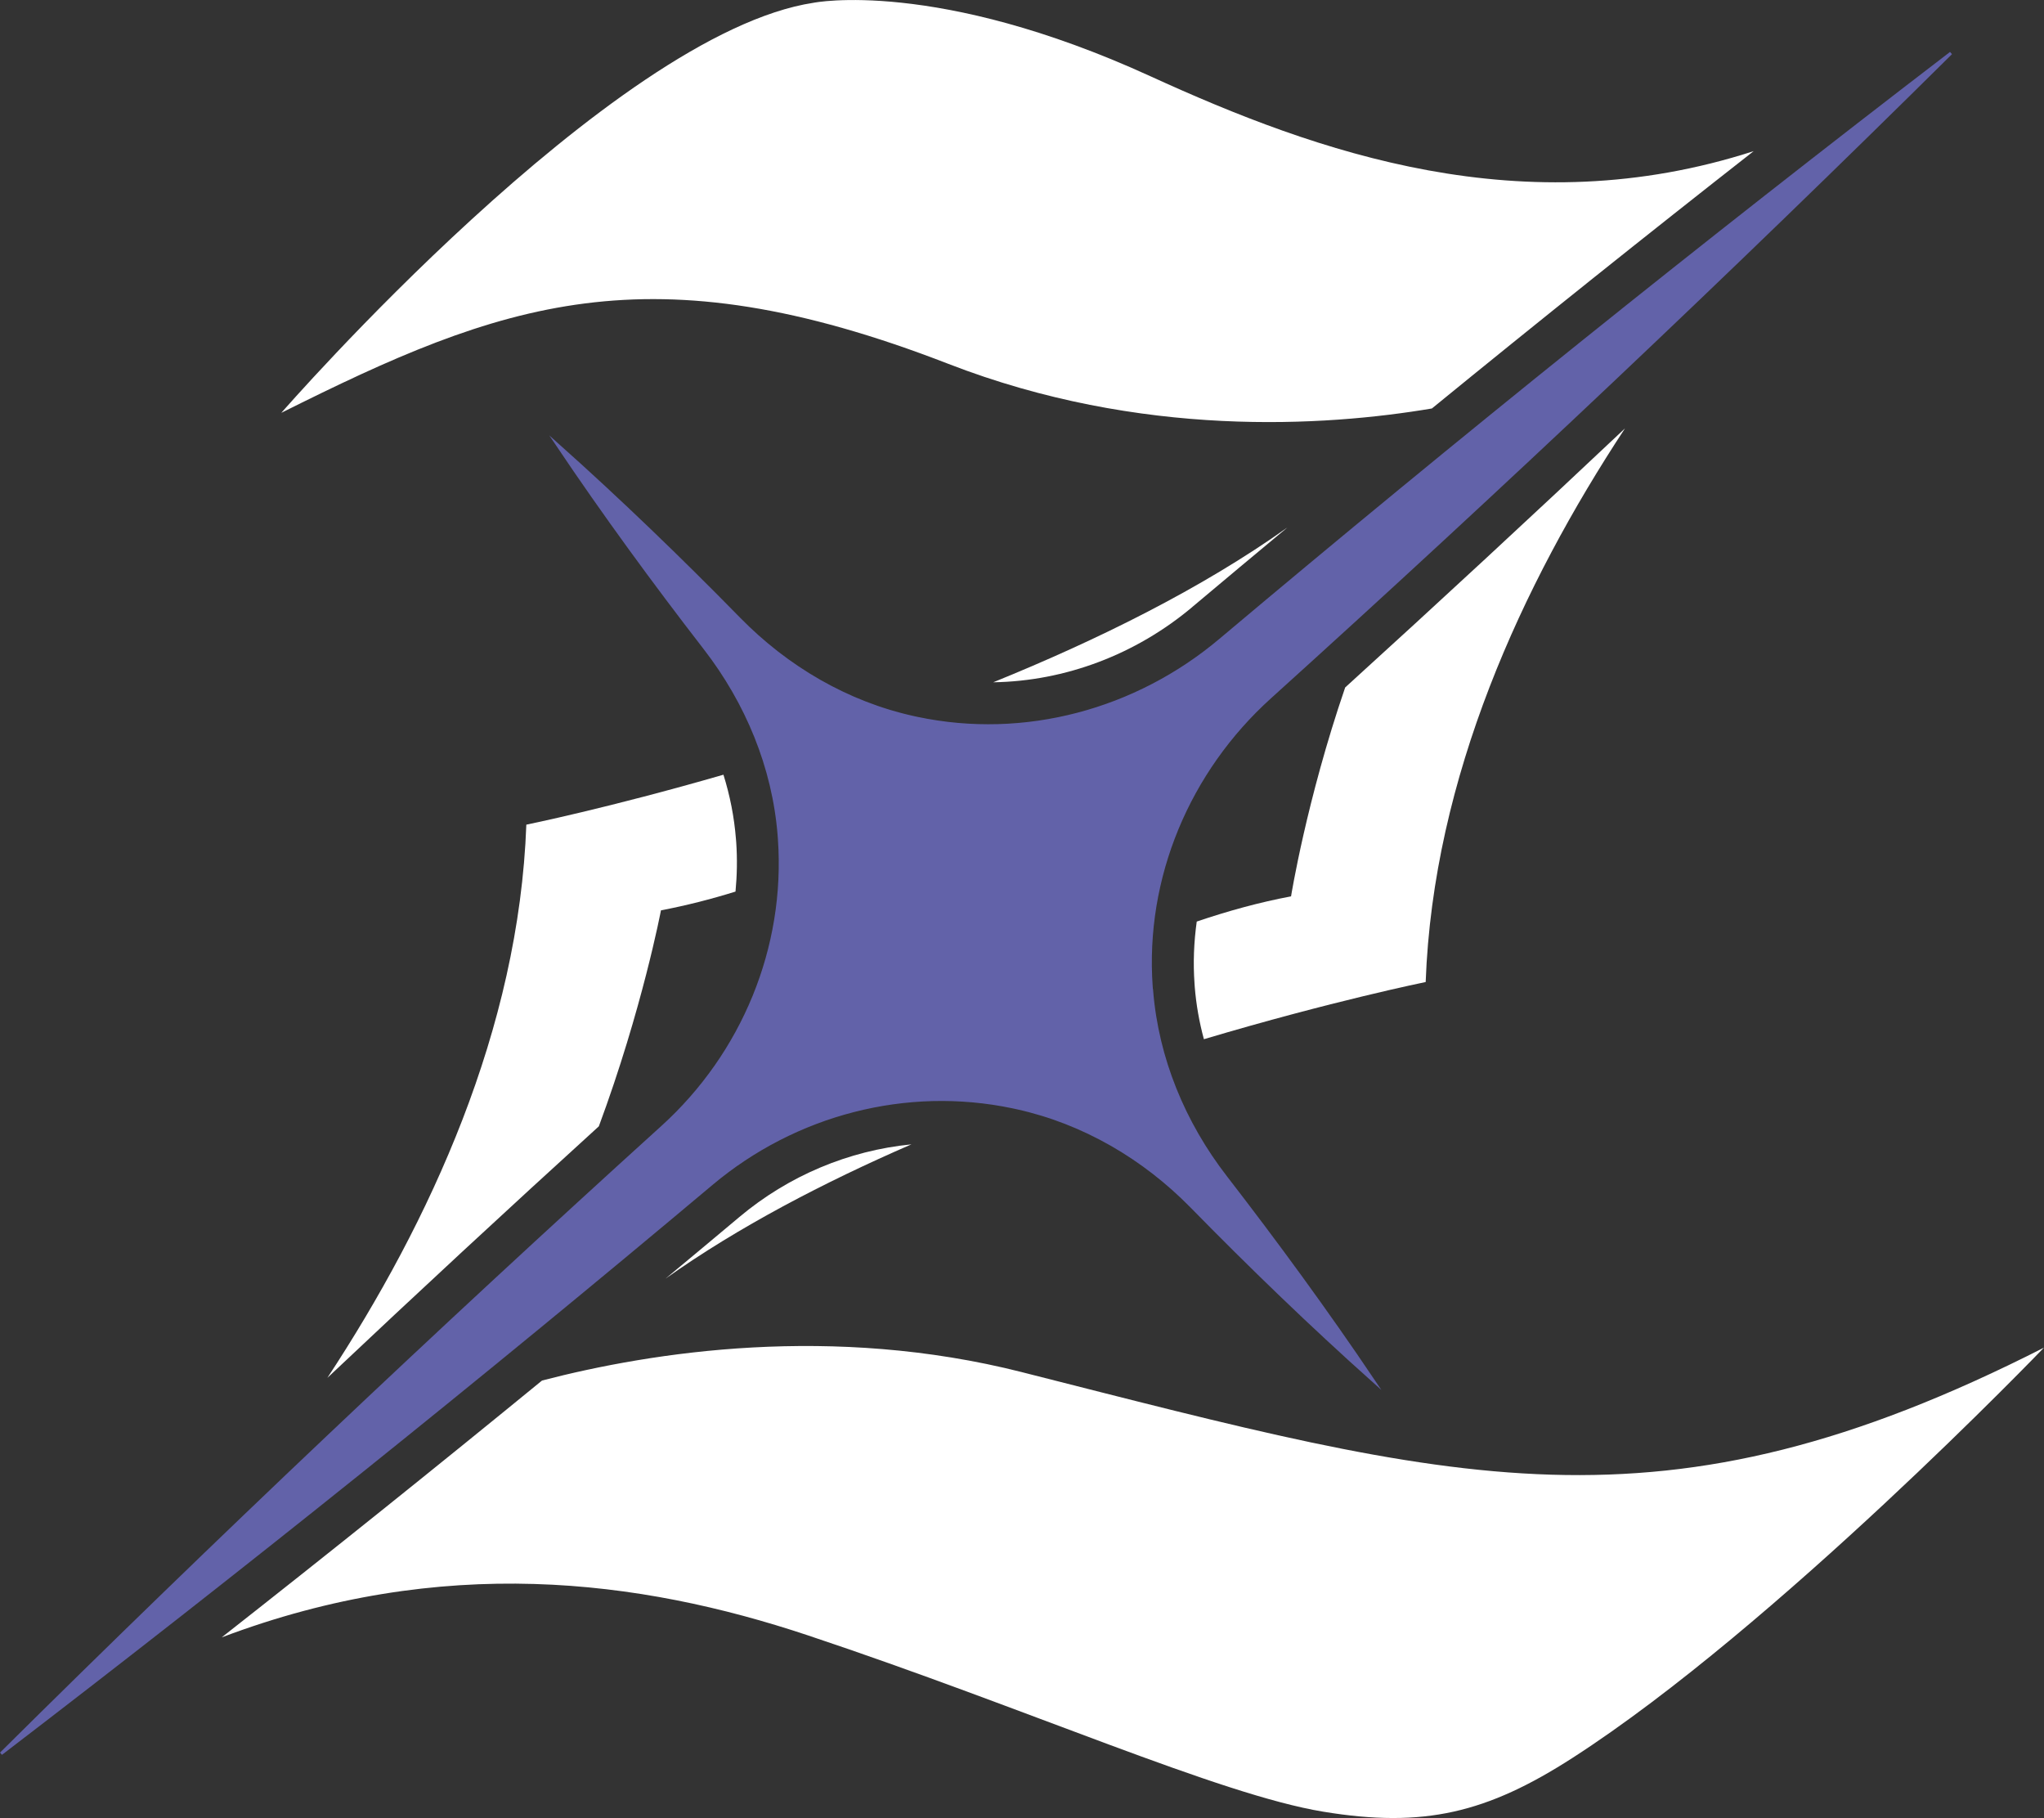
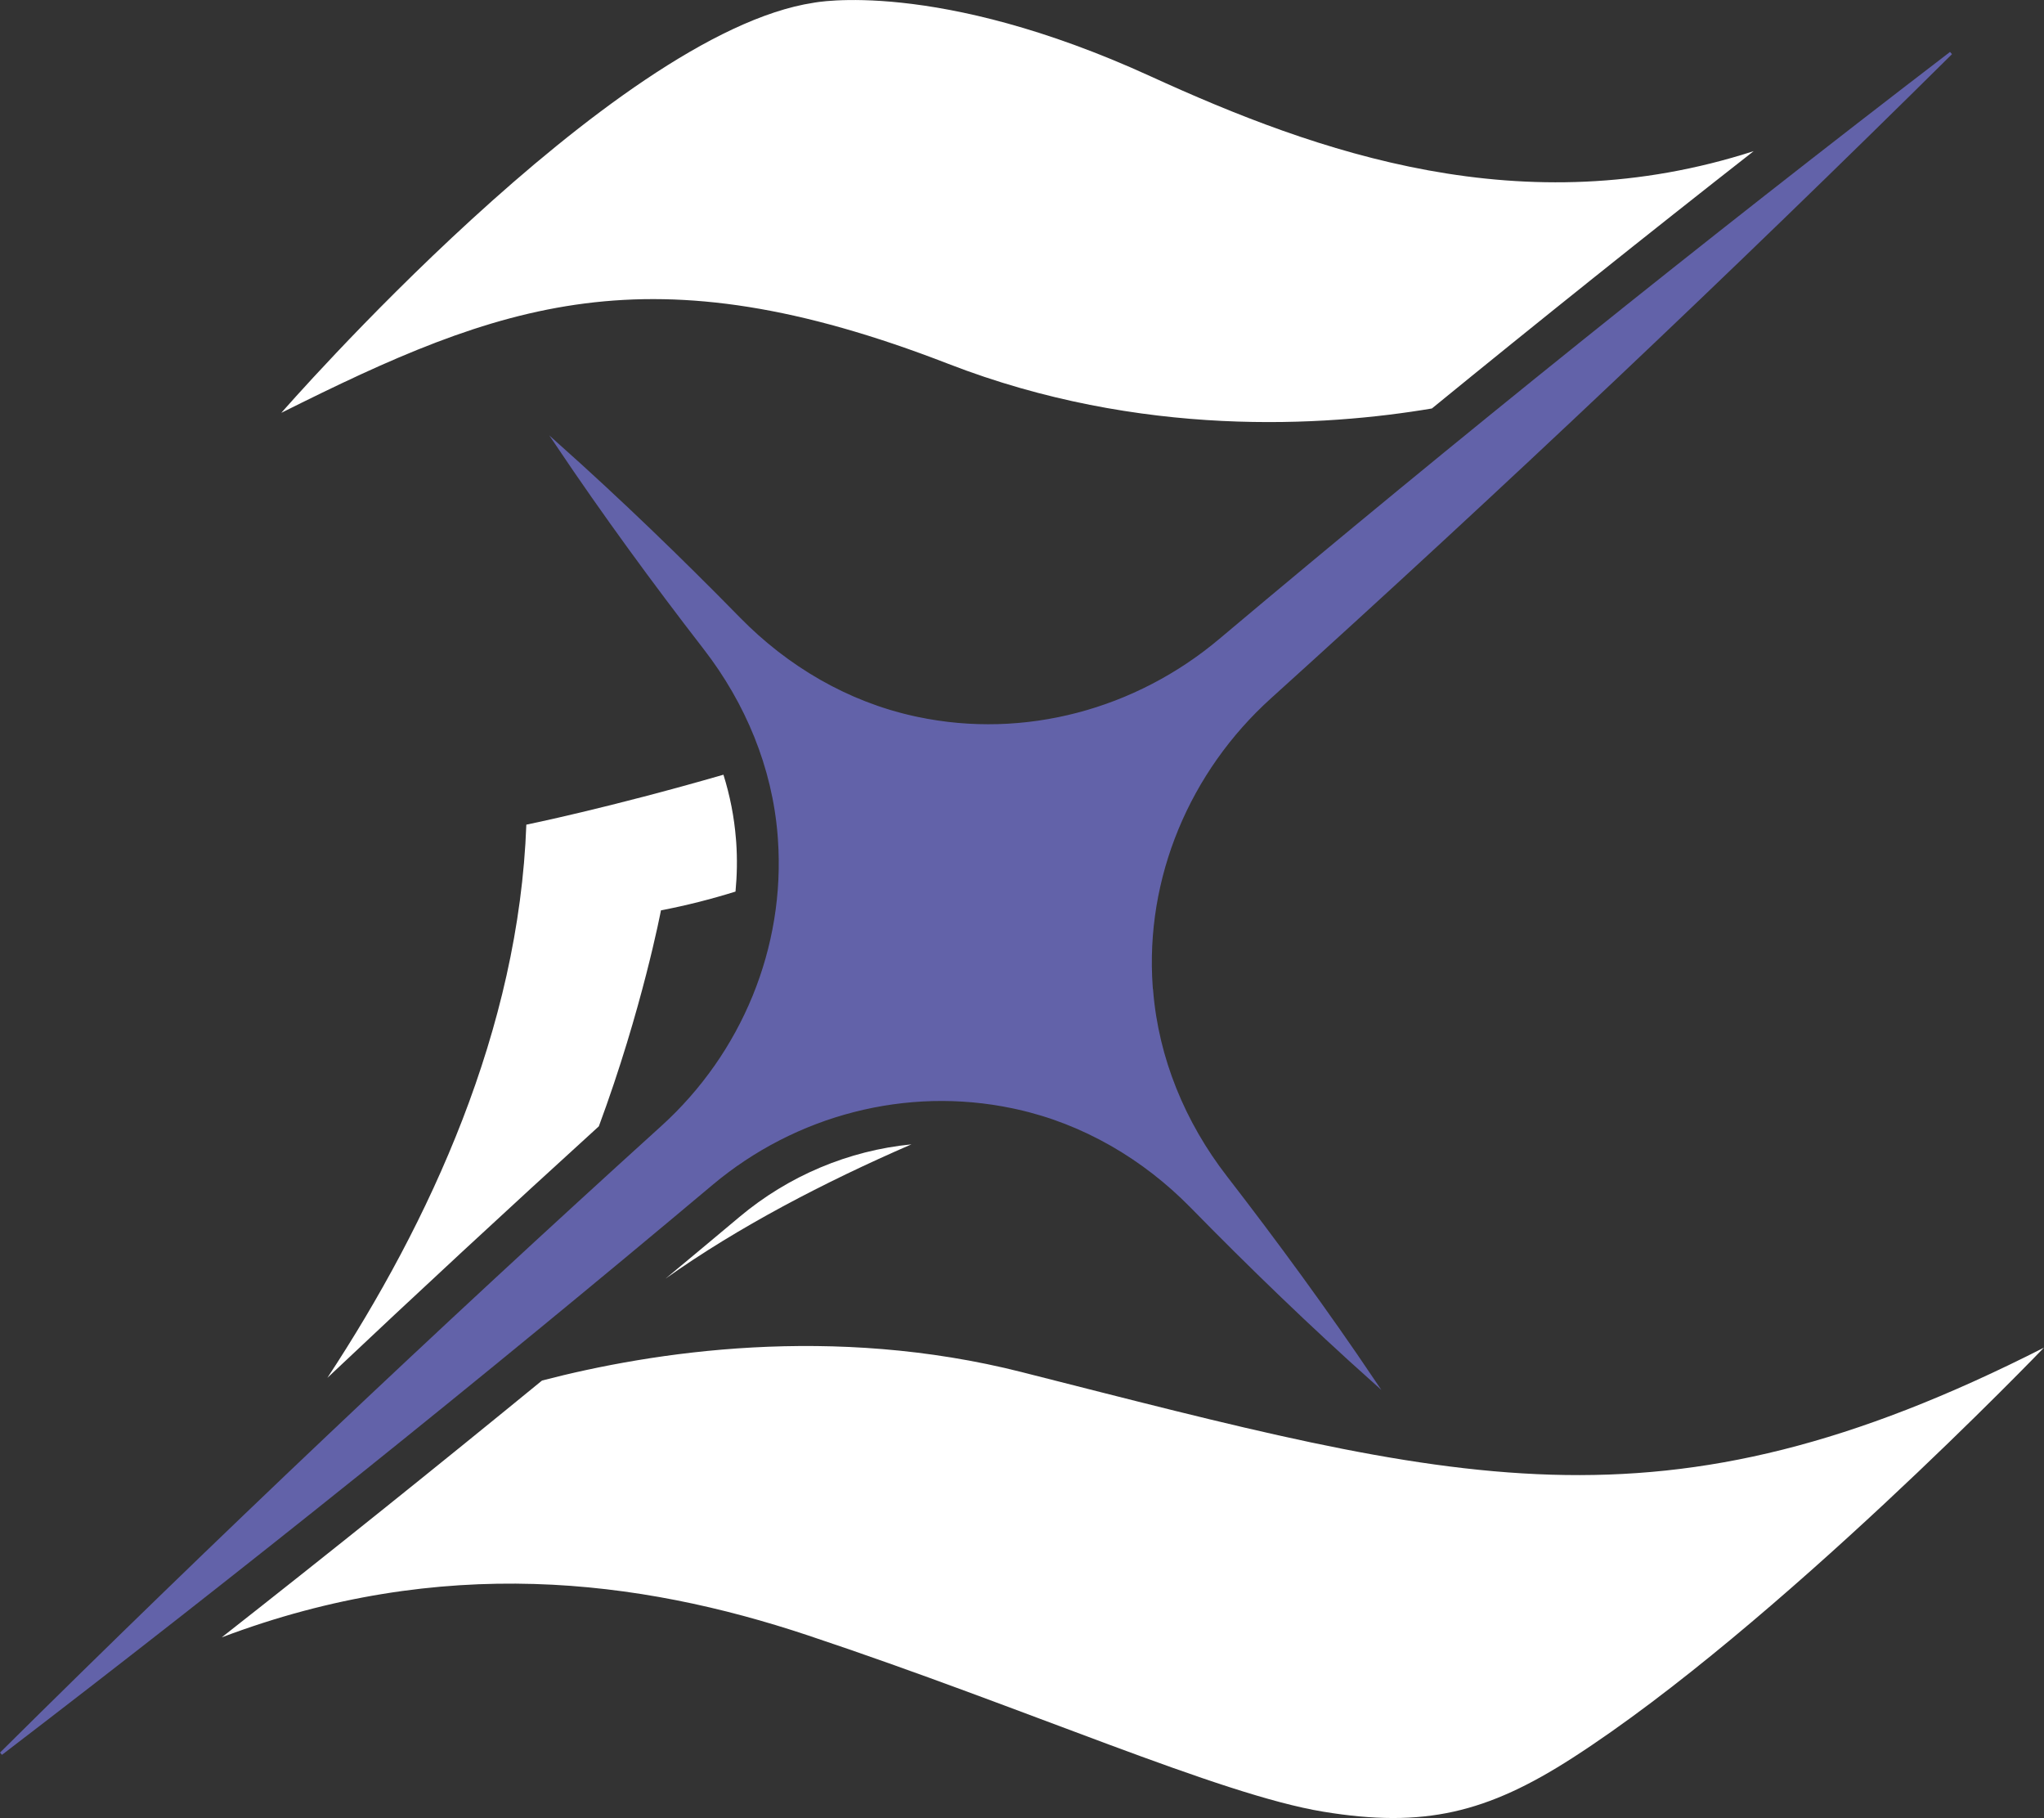
<svg xmlns="http://www.w3.org/2000/svg" id="Calque_2" data-name="Calque 2" viewBox="0 0 342.21 304.3">
  <rect x="0" y="0" width="342.21" height="304.3" fill="#333333" stroke="none" />
  <defs>
    <style>
      .cls-1 {
        fill: #fff;
      }

      .cls-2 {
        fill: #6262a9;
        stroke: #6262a9;
        stroke-miterlimit: 10;
        stroke-width: .5px;
      }
    </style>
  </defs>
  <g id="Calque_1-2" data-name="Calque 1">
    <g>
      <g>
        <path class="cls-1" d="M123.8,203.69c-4.11,3.45-8.24,6.89-12.37,10.32,12.16-8.63,26.53-16.12,41.16-22.47-10.5,1.03-20.57,5.25-28.79,12.15Z" />
        <path class="cls-1" d="M158.77,60.9c32.2,12.49,63.01,10.5,80.96,7.47,17.84-14.56,35.82-28.94,53.87-43.07-38.64,12.47-72.97.28-101.02-12.55C156.72-3.64,136.23.46,136.23.46,102.42,5.58,47.1,69.1,47.1,69.1c36.88-18.44,61.47-27.66,111.67-8.2Z" />
-         <path class="cls-1" d="M225.21,115.07c-6.48,18.88-9.06,34.96-9.06,34.96-5.27.99-10.55,2.44-15.79,4.22-.48,3.44-.62,6.91-.37,10.39l.04.59c.24,2.93.75,5.85,1.53,8.71,21.5-6.4,37.13-9.57,37.13-9.57,1.25-34.29,16.16-66.52,33.37-92.67-15.48,14.6-31.12,29.07-46.84,43.36Z" />
      </g>
      <g>
        <path class="cls-1" d="M123.14,149.23c.26-2.73.31-5.49.12-8.24l-.05-.61c-.29-3.62-.99-7.2-2.09-10.71-19.34,5.59-33,8.36-33,8.36-1.25,34.25-16.13,66.46-33.31,92.59,15.02-14.17,30.19-28.22,45.45-42.1,7.26-19.58,10.4-36.15,10.4-36.15,4.16-.79,8.33-1.85,12.48-3.14Z" />
        <path class="cls-1" d="M171.11,229.67c-31.75-8.05-61.74-3.44-80.36,1.4-17.77,14.54-35.67,28.89-53.63,42.99,36.94-13.96,69.87-9.76,98.13-.34,36.88,12.29,68.85,26.65,86.31,29.52,16.84,2.77,27.4.21,41.75-9.03,33.93-21.85,78.89-68.64,78.89-68.64-64.55,32.79-98.36,22.54-171.1,4.1Z" />
-         <path class="cls-1" d="M199.61,101.6c5.29-4.45,10.61-8.89,15.94-13.32-14.38,10.24-31.89,18.88-49.26,25.92,12.06-.19,23.86-4.64,33.33-12.6Z" />
+         <path class="cls-1" d="M199.61,101.6Z" />
      </g>
      <path class="cls-2" d="M192.79,165.81c-.02-.21-.03-.43-.05-.64-1.31-18.32,6.24-36.15,19.87-48.46,38.82-35.06,76.84-71.01,114.02-107.82-41.53,31.81-82.32,64.58-122.35,98.26-14.05,11.82-32.72,16.87-50.69,13.09-.2-.04-.4-.09-.6-.13-11.16-2.45-21.25-8.38-29.25-16.54-9.83-10.03-19.94-19.79-30.46-29.18,7.87,11.7,16.16,23.04,24.76,34.15,7,9.05,11.5,19.86,12.4,31.26.02.23.03.45.05.68,1.27,18.19-6.1,35.94-19.61,48.18C73.21,222.78,36.28,257.73.18,293.52c40.37-30.89,80.03-62.71,118.96-95.39,13.97-11.73,32.59-16.61,50.44-12.86.23.05.46.1.69.15,11.16,2.46,21.25,8.38,29.25,16.54,9.82,10.02,19.92,19.78,30.43,29.17-7.87-11.68-16.17-23.02-24.75-34.12-6.99-9.03-11.48-19.82-12.39-31.2Z" />
    </g>
  </g>
</svg>